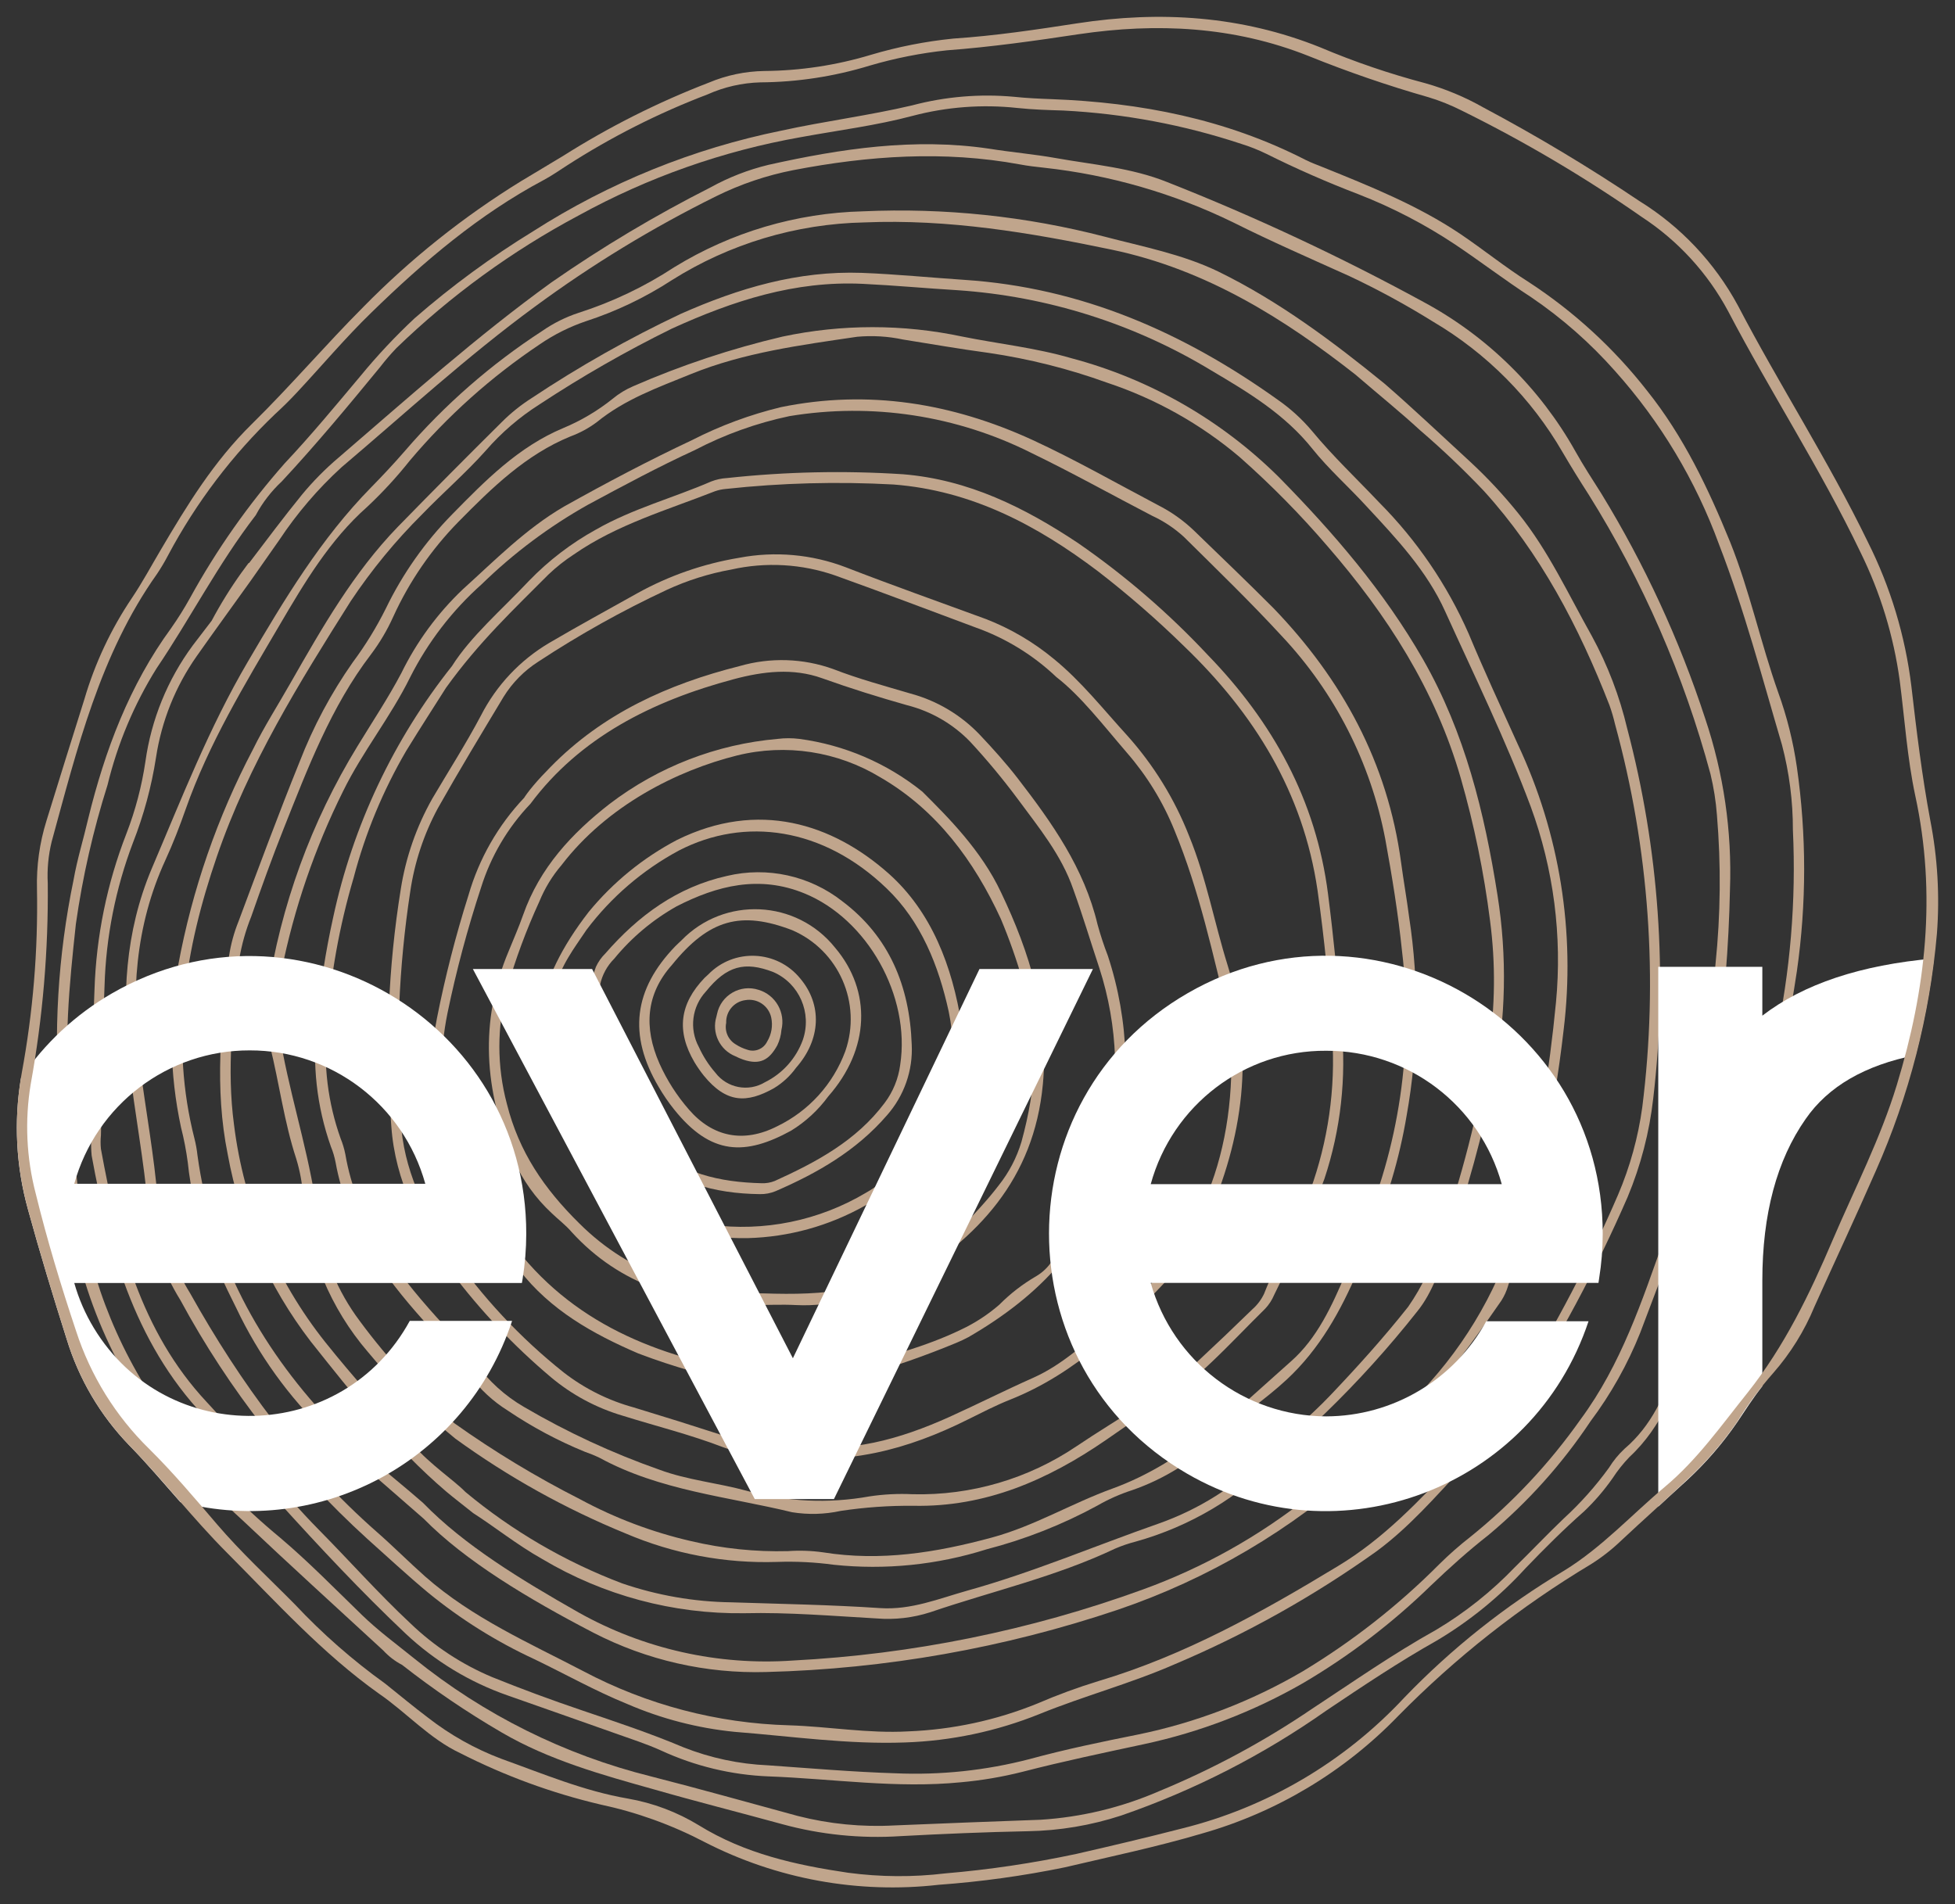
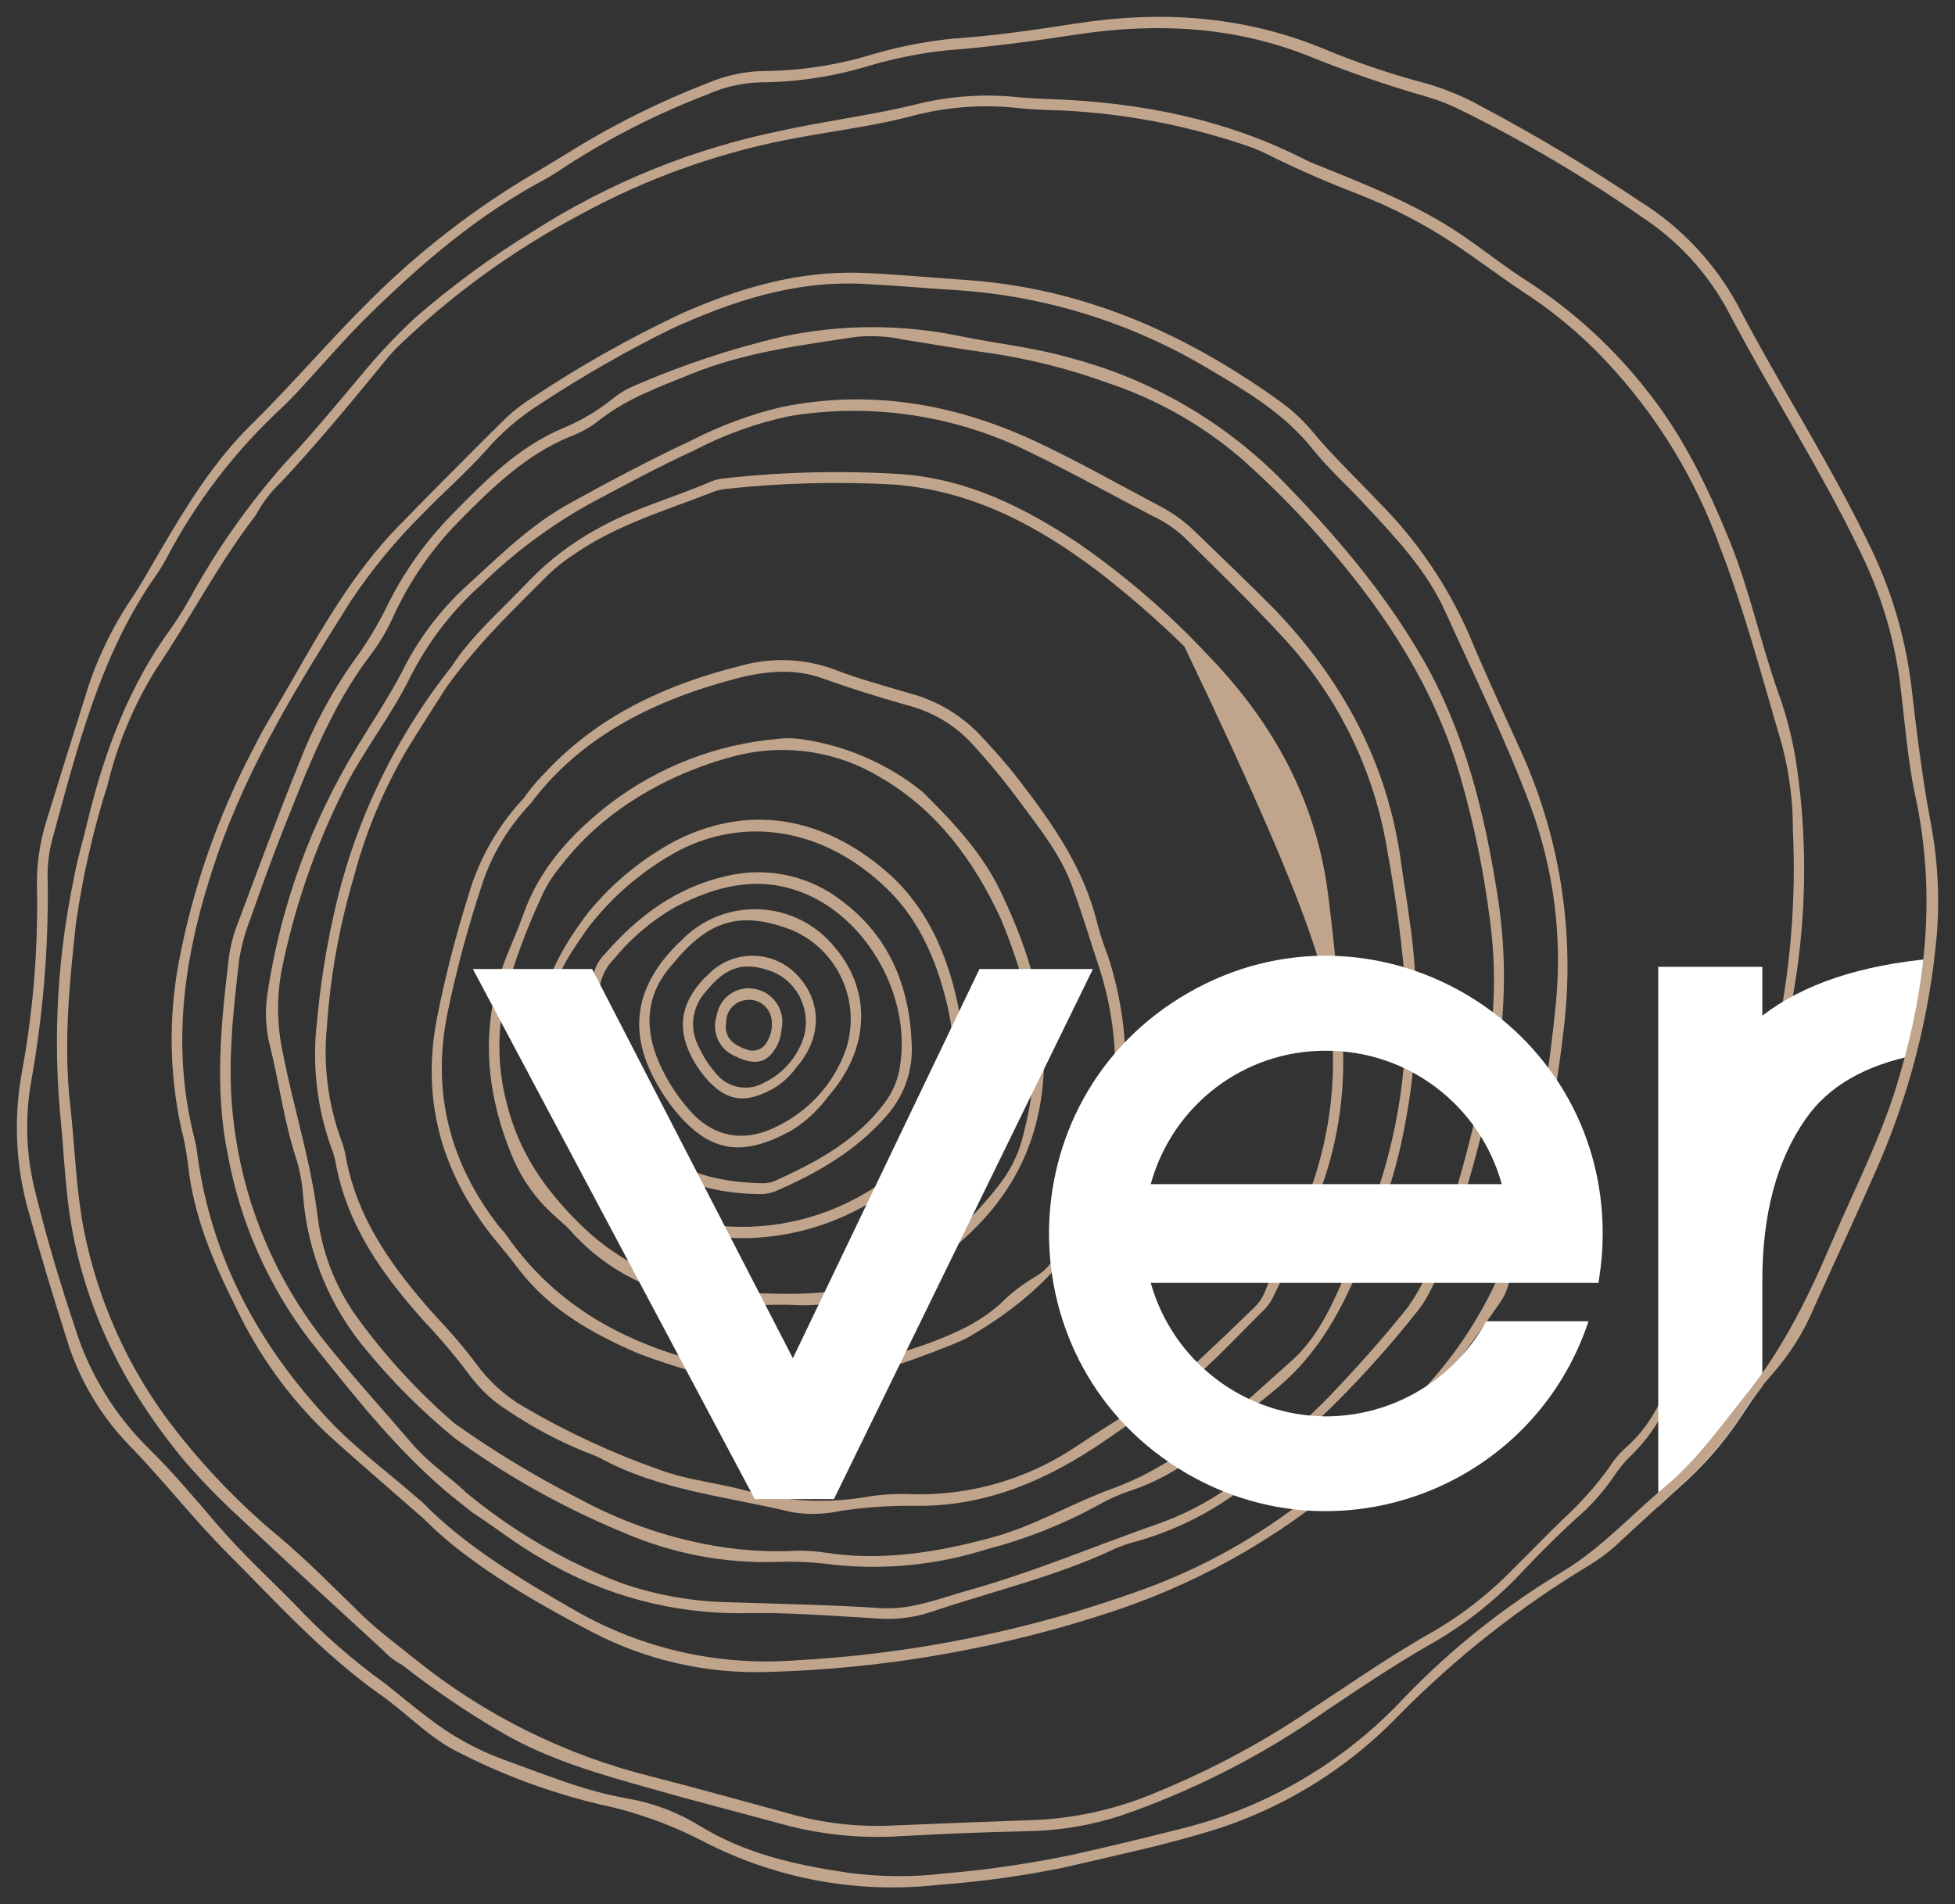
<svg xmlns="http://www.w3.org/2000/svg" viewBox="0 0 116.00 113.00" data-guides="{&quot;vertical&quot;:[],&quot;horizontal&quot;:[]}">
  <rect x="0" y="0" width="116.00" height="113.00" fill="#333333" stroke="none" />
  <path fill="rgb(192, 165, 140)" stroke="none" fill-opacity="1" stroke-width="1" stroke-opacity="1" class="cls-2" id="tSvg3d7829fd55" title="Path 7" d="M105.506 41.078C104.467 38.141 103.822 35.075 102.665 32.182C101.363 28.992 99.897 25.892 97.725 23.18C95.761 20.668 93.397 18.497 90.73 16.754C89.32 15.865 88.012 14.802 86.626 13.868C84.105 12.18 81.298 11.055 78.513 9.929C78.165 9.789 77.806 9.659 77.469 9.49C72.731 7.06 67.661 6.081 62.406 5.884C61.654 5.856 60.901 5.822 60.16 5.743C58.13 5.559 56.084 5.732 54.114 6.255C51.559 6.857 48.932 7.189 46.366 7.752C41.135 8.815 36.145 10.837 31.646 13.716C29.16 15.239 26.805 16.967 24.606 18.881C23.457 19.955 22.381 21.103 21.383 22.319C19.918 24.063 18.47 25.819 16.892 27.495C14.733 29.942 12.85 32.619 11.278 35.48C10.936 36.098 10.561 36.697 10.155 37.275C7.685 40.65 6.225 44.522 5.231 48.59C4.956 49.782 4.58 50.986 4.367 52.202C3.431 56.714 3.157 61.339 3.553 65.931C3.76 67.939 3.839 69.959 4.114 71.962C4.945 77.589 7.398 82.439 10.986 86.738C12.053 87.963 13.191 89.124 14.394 90.215C17.145 92.82 19.946 95.363 22.736 97.935C23.058 98.285 23.438 98.577 23.859 98.796C25.736 100.267 27.711 101.607 29.771 102.807C32.578 104.445 35.705 105.317 38.804 106.183C41.33 106.909 43.857 107.545 46.417 108.248C48.699 108.871 51.069 109.111 53.429 108.957C55.944 108.822 58.482 108.715 60.986 108.665C62.867 108.633 64.732 108.32 66.521 107.736C70.854 106.242 74.956 104.143 78.704 101.502C80.849 100.062 82.999 98.621 85.256 97.35C87.21 96.187 88.982 94.743 90.516 93.062C91.639 91.892 92.79 90.744 93.991 89.686C94.616 89.091 95.18 88.435 95.676 87.728C95.972 87.273 96.31 86.847 96.686 86.457C98.629 84.656 99.493 82.248 100.397 79.834C100.959 78.298 101.486 76.745 102.081 75.215C104.204 69.529 105.724 63.636 106.618 57.632C107.193 53.616 107.193 49.539 106.618 45.523C106.4 44.007 106.028 42.517 105.506 41.078ZM105.338 61.773C104.743 64.327 104.041 66.837 103.412 69.402C102.435 73.341 100.734 77.015 99.448 80.847C98.814 82.749 97.989 84.617 96.389 85.973C96.033 86.305 95.724 86.684 95.468 87.098C94.672 88.196 93.767 89.21 92.767 90.125C91.791 91.059 90.859 92.044 89.893 92.989C88.508 94.435 86.935 95.688 85.216 96.714C82.668 98.132 80.281 99.803 77.851 101.401C74.996 103.34 71.95 104.98 68.761 106.296C66.54 107.259 64.17 107.83 61.755 107.984C58.858 108.085 55.967 108.203 53.075 108.321C51.143 108.427 49.207 108.238 47.332 107.759C44.429 106.971 41.538 106.155 38.624 105.412C33.494 104.135 28.704 101.75 24.589 98.424C23.539 97.575 22.439 96.77 21.473 95.83C19.884 94.289 18.335 92.702 16.645 91.267C14.432 89.439 12.417 87.383 10.632 85.134C7.651 81.419 5.662 77.004 4.855 72.306C4.49 70.089 4.423 67.844 4.17 65.627C3.755 61.986 4.114 58.414 4.502 54.829C4.899 52.031 5.529 49.27 6.382 46.575C6.976 44.129 7.957 41.794 9.29 39.66C11.3 36.689 12.94 33.471 15.174 30.573C15.575 29.825 16.097 29.148 16.718 28.57C18.75 26.387 20.648 24.103 22.551 21.785C22.853 21.392 23.175 21.017 23.517 20.659C26.74 17.54 30.384 14.888 34.341 12.782C38.448 10.523 42.898 8.955 47.512 8.14C49.757 7.729 52.003 7.448 54.153 6.874C56.177 6.341 58.282 6.182 60.362 6.407C61.266 6.503 62.181 6.531 63.091 6.559C66.686 6.741 70.24 7.407 73.657 8.54C74.171 8.699 74.672 8.899 75.156 9.136C76.936 10.025 78.766 10.824 80.618 11.533C82.624 12.316 84.54 13.312 86.334 14.504C87.855 15.522 89.315 16.642 90.853 17.638C92.687 18.883 94.358 20.354 95.827 22.015C98.521 25.024 100.617 28.521 102.003 32.317C103.502 36.188 104.552 40.195 105.731 44.19C106.166 45.842 106.385 47.544 106.382 49.254C106.579 53.452 106.228 57.659 105.338 61.773Z" style="" />
-   <path fill="rgb(192, 165, 140)" stroke="none" fill-opacity="1" stroke-width="1" stroke-opacity="1" class="cls-2" id="tSvgb7f0d02b79" title="Path 8" d="M95.013 29.285C94.491 28.458 93.952 27.636 93.475 26.781C91.37 23.026 88.24 19.95 84.453 17.913C79.54 15.233 74.466 12.86 69.261 10.807C67.139 9.952 64.876 9.777 62.664 9.383C61.345 9.147 60.003 9.035 58.678 8.821C54.243 8.168 49.903 8.821 45.592 9.783C44.388 10.075 43.228 10.527 42.145 11.128C38.878 12.782 35.73 14.662 32.724 16.754C28.277 19.967 24.213 23.608 20.086 27.158C19.301 27.823 18.575 28.558 17.919 29.352C16.841 30.674 15.82 32.047 14.781 33.409C14.772 33.409 14.762 33.409 14.753 33.409C14.753 33.409 14.607 33.595 14.382 33.91C14.369 33.927 14.356 33.944 14.343 33.96C14.343 33.96 14.343 33.96 14.343 33.96C13.685 34.878 13.088 35.839 12.558 36.836C12.182 37.325 11.811 37.809 11.435 38.304C9.941 40.33 8.976 42.697 8.628 45.191C8.412 46.65 8.036 48.081 7.505 49.456C6.352 52.416 5.71 55.552 5.607 58.729C5.512 61.683 5.327 64.637 5.411 67.591C5.398 67.919 5.407 68.248 5.439 68.575C6.511 74.455 8.145 80.087 12.502 84.442C13.961 85.905 15.146 87.599 16.533 89.124C18.969 91.813 21.445 94.463 24.073 96.945C25.811 98.575 27.87 99.823 30.119 100.607C32.247 101.361 34.38 102.098 36.508 102.858C37.417 103.184 38.344 103.477 39.225 103.876C41.232 104.803 43.401 105.325 45.608 105.412C49.409 105.553 53.193 106.138 57.011 105.761C58.242 105.651 59.462 105.444 60.66 105.142C63.052 104.523 65.466 104.017 67.88 103.499C71.198 102.787 74.385 101.563 77.329 99.87C80.075 98.254 82.618 96.311 84.902 94.086C85.997 93.04 87.12 92.027 88.315 91.093C90.648 89.145 92.688 86.871 94.373 84.341C95.581 82.728 96.572 80.963 97.32 79.091C98.002 77.306 98.674 75.518 99.336 73.729C100.627 70.28 101.206 66.656 101.795 63.039C102.295 59.635 102.58 56.204 102.648 52.764C102.772 49.327 102.273 45.896 101.177 42.637C99.649 37.961 97.58 33.48 95.013 29.285ZM101.874 48.359C102.121 51.305 102.093 54.268 101.789 57.209C101.329 62.735 100.61 68.215 98.758 73.453C97.433 77.195 96.192 80.971 93.778 84.234C91.933 86.848 89.733 89.193 87.243 91.2C86.604 91.698 85.995 92.233 85.418 92.803C82.977 95.259 80.243 97.404 77.278 99.189C74.255 100.957 70.965 102.219 67.537 102.925C65.376 103.359 63.22 103.803 61.098 104.383C58.495 105.061 55.806 105.345 53.12 105.227C50.599 105.148 48.067 104.929 45.569 104.754C43.848 104.68 42.152 104.319 40.55 103.685C38.568 102.847 36.53 102.172 34.492 101.48C32.713 100.877 30.944 100.225 29.204 99.521C27.407 98.768 25.765 97.688 24.359 96.337C22.467 94.57 20.738 92.618 18.913 90.772C16.549 88.381 14.562 85.657 12.266 83.199C8.336 78.996 6.989 73.633 5.989 68.181C5.961 67.91 5.961 67.637 5.989 67.365C6.057 64.412 6.085 61.452 6.203 58.498C6.288 55.595 6.858 52.728 7.887 50.013C8.528 48.381 8.988 46.682 9.257 44.949C9.586 42.788 10.41 40.733 11.665 38.946C12.726 37.438 13.81 35.952 14.888 34.444C15.449 33.645 16.011 32.835 16.572 32.042C17.621 30.46 18.86 29.012 20.26 27.732C24.05 24.519 27.71 21.149 31.725 18.206C35.115 15.707 38.718 13.512 42.492 11.645C43.941 10.929 45.477 10.408 47.062 10.098C51.526 9.237 56.017 8.928 60.508 9.755C60.986 9.845 61.463 9.901 61.946 9.952C65.847 10.377 69.646 11.476 73.174 13.198C75.42 14.324 77.755 15.342 80.063 16.383C81.768 17.186 83.425 18.088 85.025 19.084C88.212 20.962 90.862 23.632 92.717 26.837C93.211 27.681 93.733 28.525 94.255 29.335C97.475 34.478 99.913 40.072 101.492 45.934C101.684 46.731 101.812 47.541 101.874 48.359Z" style="" />
-   <path fill="rgb(192, 165, 140)" stroke="none" fill-opacity="1" stroke-width="1" stroke-opacity="1" class="cls-2" id="tSvg92890a5812" title="Path 9" d="M87.221 27.389C85.536 25.841 83.897 24.283 82.168 22.78C79.08 20.265 75.897 17.88 72.298 16.119C70.148 15.078 67.807 14.639 65.561 14.048C60.878 12.831 56.039 12.323 51.206 12.54C47.248 12.636 43.386 13.78 40.011 15.854C38.251 17.008 36.344 17.918 34.341 18.56C33.572 18.812 32.844 19.174 32.179 19.635C29.134 21.612 26.385 24.015 24.016 26.77C23.376 27.507 22.708 28.221 22.029 28.913C19.048 31.946 16.869 35.57 14.708 39.261C12.395 43.199 10.778 47.38 8.998 51.555C7.415 55.319 7.23 59.19 7.668 63.157C7.982 66.038 8.555 68.879 8.791 71.777C9.037 73.682 9.688 75.513 10.7 77.144C13.57 82.451 17.313 87.235 21.771 91.295C22.983 92.376 24.162 93.478 25.409 94.514C27.331 96.086 29.444 97.409 31.697 98.452C33.538 99.336 35.318 100.343 37.215 101.114C39.241 101.991 41.391 102.549 43.587 102.768C46.956 103.032 50.324 103.522 53.693 103.398C56.434 103.307 59.138 102.736 61.682 101.71C64.326 100.635 67.099 99.898 69.704 98.756C73.925 96.971 77.937 94.725 81.668 92.061C83.594 90.643 85.16 88.837 86.783 87.092C87.344 86.501 87.849 85.871 88.428 85.297C89.004 84.721 89.518 84.086 89.96 83.401C92.497 79.461 94.71 75.321 96.579 71.023C97.357 69.155 97.868 67.187 98.095 65.177C98.963 57.83 98.44 50.385 96.551 43.233C96.099 41.317 95.393 39.47 94.452 37.742C93.065 35.277 91.875 32.678 90.095 30.472C89.214 29.375 88.253 28.344 87.221 27.389ZM95.496 41.843C95.628 42.212 95.738 42.587 95.827 42.969C97.856 50.367 98.405 58.094 97.444 65.706C97.199 67.489 96.718 69.232 96.012 70.888C94.307 74.841 92.308 78.661 90.033 82.315C89.505 83.204 88.88 84.03 88.169 84.78C87.535 85.444 86.929 86.141 86.305 86.817C84.206 89.067 82.072 91.318 79.406 92.921C74.881 95.667 70.283 98.233 65.191 99.752C63.956 100.129 62.744 100.575 61.558 101.086C59.117 102.079 56.522 102.639 53.889 102.74C51.514 102.875 49.179 102.453 46.821 102.38C42.563 102.263 38.389 101.165 34.621 99.173C31.388 97.485 28.019 96.01 25.223 93.546C24.252 92.685 23.337 91.762 22.366 90.913C17.801 86.901 14.259 82.062 11.289 76.756C10.254 75.075 9.597 73.187 9.363 71.225C9.144 68.547 8.65 65.914 8.308 63.258C7.747 59.066 8.016 54.959 9.807 51.054C10.262 50.064 10.66 49.04 11.02 48.01C12.389 44.122 14.517 40.622 16.578 37.111C18.054 34.596 19.559 32.047 21.793 30.072C22.701 29.22 23.545 28.303 24.32 27.327C26.556 24.677 29.152 22.355 32.033 20.428C32.878 19.849 33.798 19.389 34.767 19.061C36.562 18.477 38.272 17.66 39.854 16.631C43.284 14.466 47.238 13.28 51.29 13.198C56.264 12.99 61.098 13.8 65.954 14.813C71.619 15.995 76.267 18.971 80.411 22.218C81.898 23.495 83.105 24.468 84.273 25.543C85.591 26.675 86.85 27.873 88.046 29.133C91.386 32.807 93.683 37.19 95.496 41.843Z" style="" />
  <path fill="rgb(192, 165, 140)" stroke="none" fill-opacity="1" stroke-width="1" stroke-opacity="1" class="cls-2" id="tSvg106c10215ad" title="Path 10" d="M81.842 29.825C80.506 28.413 79.091 27.079 77.845 25.571C77.252 24.867 76.568 24.245 75.813 23.72C70.198 19.708 64.141 17.064 57.235 16.608C55.203 16.473 53.176 16.27 51.138 16.192C47.338 16.057 43.84 17.098 40.398 18.622C37.329 20.07 34.37 21.742 31.545 23.624C30.908 24.029 30.317 24.503 29.782 25.037C27.705 27.096 25.646 29.17 23.607 31.26C20.979 33.972 19.115 37.241 17.251 40.504C16.499 41.832 15.674 43.115 15.006 44.477C12.895 48.492 11.402 52.804 10.576 57.266C10.004 60.455 10.059 63.725 10.739 66.893C10.915 67.582 11.05 68.281 11.143 68.986C11.452 72.097 12.642 74.883 14.023 77.628C15.329 80.384 17.123 82.88 19.317 84.994C21.002 86.541 22.725 88.004 25.15 90.131C27.593 92.618 31.326 94.868 35.205 96.883C38.372 98.518 41.901 99.321 45.462 99.218C52.558 99.037 59.586 97.792 66.314 95.527C71.686 93.704 76.626 90.793 80.826 86.974C84.066 84.121 86.648 80.717 89.085 77.178C89.258 76.906 89.392 76.61 89.483 76.3C91.086 71.36 92.19 66.27 92.779 61.109C93.486 55.319 92.544 49.448 90.061 44.173C89.073 41.99 88.063 39.812 87.142 37.601C85.867 34.705 84.071 32.068 81.842 29.825ZM90.825 47.864C92.187 51.575 92.699 55.546 92.324 59.483C91.932 63.566 91.266 67.619 90.331 71.614C89.38 75.481 87.497 79.055 84.846 82.023C82.681 84.52 80.274 86.795 77.66 88.814C74.695 91.172 71.367 93.033 67.807 94.323C61.129 96.749 54.128 98.169 47.034 98.537C42.613 98.844 38.198 97.852 34.33 95.684C30.905 93.737 27.542 91.695 25.105 89.185C22.972 87.323 21.075 85.933 19.491 84.24C15.365 79.828 12.552 74.674 11.716 68.547C11.681 68.221 11.622 67.897 11.542 67.579C10.076 61.84 10.98 56.326 12.867 50.829C14.753 45.332 17.762 40.504 20.811 35.671C22.045 33.82 23.461 32.097 25.038 30.528C26.279 29.24 27.632 28.075 28.822 26.741C29.745 25.678 30.817 24.755 32.005 24.001C34.529 22.338 37.154 20.834 39.865 19.5C43.486 17.852 47.163 16.647 51.2 16.844C53.075 16.934 54.945 17.109 56.814 17.221C62.147 17.581 67.316 19.218 71.888 21.993C74.067 23.281 76.234 24.581 77.873 26.635C78.85 27.856 80.023 28.885 81.096 30.061C82.87 31.969 84.672 33.882 85.755 36.295C87.496 40.138 89.348 43.914 90.825 47.864Z" style="" />
  <path fill="rgb(192, 165, 140)" stroke="none" fill-opacity="1" stroke-width="1" stroke-opacity="1" class="cls-2" id="tSvgd615b525cd" title="Path 11" d="M75.886 28.317C72.467 24.924 68.219 22.489 63.568 21.256C61.452 20.637 59.251 20.406 57.101 19.973C53.584 19.227 49.95 19.227 46.434 19.973C43.4 20.685 40.437 21.67 37.58 22.915C37.134 23.105 36.718 23.359 36.345 23.669C35.459 24.379 34.478 24.96 33.431 25.397C30.753 26.516 28.788 28.525 26.823 30.528C25.219 32.162 23.891 34.047 22.893 36.11C22.335 37.232 21.677 38.301 20.928 39.306C19.644 41.136 18.587 43.116 17.779 45.202C16.51 48.336 15.337 51.51 14.152 54.678C13.886 55.338 13.697 56.027 13.591 56.731C13.119 60.67 12.715 64.575 13.512 68.496C14.247 72.542 15.937 76.352 18.441 79.609C20.94 82.749 23.427 85.911 26.492 88.522C26.947 88.904 27.424 89.264 28.075 89.787C29.322 90.581 30.669 91.667 32.179 92.516C35.801 94.673 39.947 95.785 44.16 95.729C46.782 95.667 49.409 95.892 52.02 96.039C53.091 96.127 54.169 96.002 55.192 95.673C58.852 94.424 62.642 93.569 66.162 91.897C66.556 91.727 66.964 91.588 67.38 91.481C70.614 90.581 73.55 88.833 75.886 86.417C76.75 85.522 77.722 84.729 78.614 83.879C80.57 81.985 82.399 79.963 84.088 77.825C85.003 76.7 85.469 75.226 85.946 73.842C87.063 70.643 87.962 67.372 88.635 64.051C89.356 60.449 89.43 56.747 88.854 53.119C88.085 48.229 86.918 43.469 84.442 39.137C82.123 35.091 79.131 31.62 75.886 28.317ZM88.411 54.627C88.748 57.18 88.719 59.768 88.327 62.313C87.69 66.141 86.721 69.907 85.43 73.566C85.03 74.987 84.396 76.332 83.555 77.544C82.112 79.367 80.545 81.106 78.945 82.788C77.716 84.082 76.323 85.207 75.049 86.457C73.277 88.215 71.14 89.56 68.789 90.395C64.989 91.723 61.278 93.31 57.392 94.39C55.708 94.863 54.063 95.549 52.222 95.425C49.28 95.228 46.327 95.178 43.38 95.082C41.178 95.051 38.995 94.671 36.912 93.957C33.534 92.678 30.392 90.845 27.615 88.533C26.93 87.829 25.56 86.94 24.494 85.719C22.77 83.7 20.973 81.741 19.317 79.665C16.347 75.938 14.466 71.458 13.883 66.724C13.445 63.438 13.815 60.169 14.197 56.911C14.342 56.05 14.579 55.207 14.905 54.396C15.517 52.646 16.145 50.896 16.83 49.175C18.262 45.579 19.637 41.944 22.006 38.839C22.532 38.141 22.979 37.386 23.337 36.588C24.289 34.501 25.599 32.597 27.205 30.961C29.187 28.947 31.197 26.983 33.847 25.898C34.405 25.693 34.93 25.409 35.407 25.053C37.092 23.681 39.045 22.994 40.988 22.201C44.16 20.912 47.517 20.479 50.858 19.984C51.768 19.901 52.686 19.956 53.581 20.147C55.265 20.417 56.949 20.71 58.667 20.941C61.059 21.292 63.41 21.884 65.685 22.707C68.561 23.66 71.229 25.156 73.544 27.113C75.409 28.76 77.158 30.534 78.777 32.424C82.286 36.47 85.166 40.926 86.676 46.181C87.47 48.948 88.05 51.771 88.411 54.627Z" style="" />
  <path fill="rgb(192, 165, 140)" stroke="none" fill-opacity="1" stroke-width="1" stroke-opacity="1" class="cls-2" id="tSvg745af4a84e" title="Path 12" d="M70.827 31.468C70.2 30.871 69.488 30.369 68.716 29.977C66.235 28.671 63.798 27.276 61.261 26.106C56.5 23.923 51.526 23.101 46.344 24.159C44.512 24.601 42.739 25.258 41.061 26.117C38.478 27.332 35.952 28.666 33.471 30.056C31.191 31.383 29.378 33.24 27.452 34.979C25.955 36.404 24.724 38.084 23.814 39.941C23.028 41.432 22.091 42.834 21.215 44.274C18.467 48.757 16.649 53.75 15.87 58.954C15.711 59.986 15.76 61.041 16.016 62.054C16.578 64.305 16.853 66.555 17.577 68.761C17.801 69.492 17.939 70.248 17.987 71.011C18.263 74.411 19.608 77.636 21.827 80.222C23.385 82.105 25.124 83.829 27.02 85.371C30.152 87.643 33.545 89.532 37.125 90.997C39.961 92.209 43.027 92.785 46.108 92.685C47.234 92.646 48.361 92.702 49.477 92.854C52.528 93.175 55.612 92.863 58.538 91.937C60.827 91.345 63.035 90.474 65.112 89.343C65.767 88.965 66.459 88.658 67.178 88.426C69.077 87.769 70.804 86.692 72.231 85.275C73.533 84.054 75.038 83.081 76.346 81.865C78.305 80.048 79.552 77.791 80.585 75.372C80.82 74.809 80.961 74.247 81.219 73.684C82.279 71.288 83.033 68.769 83.465 66.184C84.159 62.299 84.208 58.325 83.611 54.424C83.47 53.338 83.279 52.258 83.133 51.178C82.336 45.253 79.63 40.319 75.577 36.104C74.022 34.54 72.416 33.01 70.827 31.468ZM82.196 49.799C82.6 52.005 82.96 54.222 83.19 56.45C83.888 62.236 83.019 68.103 80.674 73.437C80.366 74.129 80.152 74.871 79.849 75.569C79.03 77.482 78.165 79.406 76.593 80.79C73.326 83.677 70.232 86.8 65.999 88.336C63.591 89.208 61.367 90.558 58.852 91.239C55.545 92.134 52.256 92.663 48.842 92.117C48.152 92.019 47.454 91.995 46.759 92.044C44.828 92.095 42.897 91.896 41.016 91.453C38.711 90.924 36.489 90.086 34.408 88.96C31.819 87.646 29.331 86.142 26.964 84.459C24.874 82.652 22.991 80.618 21.35 78.394C20.03 76.639 19.178 74.577 18.874 72.401C18.486 69.025 17.425 65.79 16.78 62.47C16.433 60.865 16.408 59.207 16.707 57.592C17.452 53.896 18.681 50.315 20.361 46.941C21.518 44.589 23.169 42.558 24.336 40.189C25.392 38.101 26.829 36.23 28.575 34.675C30.468 32.827 32.596 31.236 34.902 29.943C36.991 28.818 39.085 27.692 41.229 26.708C43 25.783 44.889 25.105 46.843 24.693C51.741 23.884 56.768 24.651 61.205 26.882C63.624 28.052 65.977 29.369 68.363 30.607C69.05 30.924 69.684 31.345 70.243 31.856C72.203 33.797 74.173 35.699 76.054 37.742C79.204 41.093 81.335 45.276 82.196 49.799Z" style="" />
-   <path fill="rgb(192, 165, 140)" stroke="none" fill-opacity="1" stroke-width="1" stroke-opacity="1" class="cls-2" id="tSvg83f11ea65d" title="Path 13" d="M63.961 32.222C60.806 30.123 57.471 28.458 53.575 28.142C50.096 27.916 46.604 27.992 43.138 28.368C42.817 28.386 42.501 28.454 42.201 28.57C39.955 29.544 37.524 30.185 35.357 31.428C33.893 32.236 32.557 33.258 31.393 34.461C29.76 36.194 27.941 37.747 26.818 39.525C23.35 43.889 20.936 48.998 19.766 54.452C19.317 56.478 18.998 58.53 18.812 60.597C18.509 63.106 18.789 65.652 19.632 68.035C19.756 68.338 19.85 68.653 19.912 68.975C20.592 72.739 22.719 75.67 25.162 78.399C26.131 79.422 27.04 80.5 27.884 81.629C28.497 82.456 29.258 83.16 30.13 83.705C31.561 84.671 33.087 85.487 34.683 86.141C34.988 86.246 35.286 86.368 35.576 86.507C39.147 88.454 43.155 88.803 47.001 89.737C47.957 89.891 48.934 89.864 49.881 89.658C51.313 89.442 52.761 89.34 54.209 89.354C58.476 89.439 62.159 87.829 65.606 85.461C66.493 84.847 67.374 84.217 68.295 83.66C70.917 82.079 72.916 79.778 75.072 77.656C75.294 77.42 75.473 77.146 75.599 76.846C76.713 74.6 77.71 72.298 78.586 69.948C79.553 67.031 79.897 63.943 79.597 60.884C79.389 58.267 79.131 55.651 78.799 53.051C78.086 47.459 75.51 42.834 71.664 38.867C69.34 36.383 66.758 34.155 63.961 32.222ZM79.046 61.48C79.253 64.599 78.805 67.727 77.733 70.663C76.958 72.767 75.824 74.691 75.004 76.773C74.841 77.118 74.61 77.426 74.325 77.679C73.24 78.737 72.145 79.78 71.041 80.807C68.885 82.811 66.302 84.183 63.894 85.809C61.022 87.754 57.617 88.753 54.153 88.668C53.296 88.626 52.436 88.669 51.587 88.797C49.16 89.234 46.666 89.119 44.289 88.46C42.605 87.998 40.78 87.829 39.135 87.216C36.342 86.236 33.65 84.988 31.096 83.491C29.969 82.839 28.993 81.955 28.233 80.897C27.518 79.945 26.746 79.037 25.919 78.18C23.393 75.367 21.159 72.39 20.491 68.496C20.428 68.175 20.334 67.86 20.21 67.557C19.454 65.437 19.176 63.175 19.396 60.934C19.6 57.933 20.133 54.963 20.985 52.078C21.679 49.438 22.729 46.905 24.106 44.55C24.959 43.16 25.846 41.793 26.464 40.814C28.423 38.085 30.517 36.132 32.533 34.101C33.002 33.653 33.511 33.25 34.054 32.897C36.62 31.119 39.579 30.269 42.425 29.15C42.628 29.079 42.84 29.034 43.054 29.015C46.359 28.656 49.688 28.568 53.008 28.75C57.64 29.105 61.519 31.158 65.146 33.898C66.942 35.285 68.656 36.777 70.277 38.366C74.409 42.338 77.323 47.008 78.176 52.832C78.584 55.717 78.871 58.607 79.046 61.48Z" style="" />
-   <path fill="rgb(192, 165, 140)" stroke="none" fill-opacity="1" stroke-width="1" stroke-opacity="1" class="cls-2" id="tSvgd380413849" title="Path 14" d="M66.897 43.661C65.471 42.102 64.163 40.431 62.518 39.092C61.313 38.096 59.956 37.3 58.498 36.734C55.725 35.716 52.941 34.731 50.184 33.662C48.169 32.891 45.981 32.697 43.862 33.099C41.737 33.45 39.688 34.163 37.805 35.209C36.064 36.183 34.313 37.139 32.595 38.147C30.861 39.17 29.453 40.667 28.536 42.462C27.643 44.15 26.616 45.748 25.65 47.391C24.709 49.055 24.076 50.875 23.78 52.764C23.029 57.414 22.841 62.137 23.219 66.831C23.444 70.083 24.903 72.919 26.784 75.49C28.513 77.784 30.494 79.875 32.69 81.725C33.933 82.767 35.375 83.542 36.929 84.003C38.928 84.628 40.96 85.129 42.919 85.883C43.941 86.271 45.041 86.158 46.097 86.338C50.139 87.025 53.856 86.023 57.449 84.223C58.268 83.818 59.082 83.396 59.93 83.058C63.86 81.499 66.763 78.607 69.587 75.603C70.422 74.669 71.095 73.602 71.58 72.446C73.769 67.54 74.465 62.515 72.843 57.283C72.046 54.734 71.574 52.084 70.552 49.597C69.696 47.416 68.458 45.406 66.897 43.661ZM72.904 60.428C72.97 60.75 73.008 61.078 73.017 61.407C73.427 68.232 71.332 73.999 66.01 78.354C64.511 79.581 63.108 80.954 61.306 81.758C59.621 82.507 57.999 83.328 56.331 84.082C53.395 85.404 50.38 86.265 47.119 85.77C46.434 85.663 45.726 85.657 45.036 85.601C44.34 85.552 43.652 85.419 42.987 85.207C41.194 84.626 39.401 84.063 37.608 83.519C36.096 83.107 34.681 82.399 33.443 81.438C30.852 79.377 28.582 76.942 26.706 74.213C25.167 71.884 23.927 69.352 23.78 66.488C23.468 61.953 23.656 57.398 24.342 52.905C24.595 51.173 25.15 49.499 25.981 47.959C27.25 45.709 28.564 43.542 29.878 41.354C30.401 40.51 31.107 39.794 31.944 39.261C34.376 37.661 36.92 36.239 39.556 35.007C40.778 34.442 42.066 34.035 43.391 33.797C45.442 33.336 47.581 33.459 49.566 34.152C52.373 35.159 55.108 36.2 57.875 37.23C59.666 37.864 61.303 38.868 62.681 40.178C64.135 41.303 65.454 43.031 66.875 44.679C68.057 46.04 69.005 47.587 69.682 49.259C71.175 52.871 71.972 56.664 72.904 60.428Z" style="" />
+   <path fill="rgb(192, 165, 140)" stroke="none" fill-opacity="1" stroke-width="1" stroke-opacity="1" class="cls-2" id="tSvg83f11ea65d" title="Path 13" d="M63.961 32.222C60.806 30.123 57.471 28.458 53.575 28.142C50.096 27.916 46.604 27.992 43.138 28.368C42.817 28.386 42.501 28.454 42.201 28.57C39.955 29.544 37.524 30.185 35.357 31.428C33.893 32.236 32.557 33.258 31.393 34.461C29.76 36.194 27.941 37.747 26.818 39.525C23.35 43.889 20.936 48.998 19.766 54.452C19.317 56.478 18.998 58.53 18.812 60.597C18.509 63.106 18.789 65.652 19.632 68.035C19.756 68.338 19.85 68.653 19.912 68.975C20.592 72.739 22.719 75.67 25.162 78.399C26.131 79.422 27.04 80.5 27.884 81.629C28.497 82.456 29.258 83.16 30.13 83.705C31.561 84.671 33.087 85.487 34.683 86.141C34.988 86.246 35.286 86.368 35.576 86.507C39.147 88.454 43.155 88.803 47.001 89.737C47.957 89.891 48.934 89.864 49.881 89.658C51.313 89.442 52.761 89.34 54.209 89.354C58.476 89.439 62.159 87.829 65.606 85.461C66.493 84.847 67.374 84.217 68.295 83.66C70.917 82.079 72.916 79.778 75.072 77.656C75.294 77.42 75.473 77.146 75.599 76.846C76.713 74.6 77.71 72.298 78.586 69.948C79.553 67.031 79.897 63.943 79.597 60.884C79.389 58.267 79.131 55.651 78.799 53.051C78.086 47.459 75.51 42.834 71.664 38.867C69.34 36.383 66.758 34.155 63.961 32.222ZM79.046 61.48C79.253 64.599 78.805 67.727 77.733 70.663C76.958 72.767 75.824 74.691 75.004 76.773C74.841 77.118 74.61 77.426 74.325 77.679C73.24 78.737 72.145 79.78 71.041 80.807C68.885 82.811 66.302 84.183 63.894 85.809C61.022 87.754 57.617 88.753 54.153 88.668C53.296 88.626 52.436 88.669 51.587 88.797C49.16 89.234 46.666 89.119 44.289 88.46C42.605 87.998 40.78 87.829 39.135 87.216C36.342 86.236 33.65 84.988 31.096 83.491C29.969 82.839 28.993 81.955 28.233 80.897C27.518 79.945 26.746 79.037 25.919 78.18C23.393 75.367 21.159 72.39 20.491 68.496C20.428 68.175 20.334 67.86 20.21 67.557C19.454 65.437 19.176 63.175 19.396 60.934C19.6 57.933 20.133 54.963 20.985 52.078C21.679 49.438 22.729 46.905 24.106 44.55C24.959 43.16 25.846 41.793 26.464 40.814C28.423 38.085 30.517 36.132 32.533 34.101C33.002 33.653 33.511 33.25 34.054 32.897C36.62 31.119 39.579 30.269 42.425 29.15C42.628 29.079 42.84 29.034 43.054 29.015C46.359 28.656 49.688 28.568 53.008 28.75C57.64 29.105 61.519 31.158 65.146 33.898C66.942 35.285 68.656 36.777 70.277 38.366C78.584 55.717 78.871 58.607 79.046 61.48Z" style="" />
  <path fill="rgb(192, 165, 140)" stroke="none" fill-opacity="1" stroke-width="1" stroke-opacity="1" class="cls-2" id="tSvg2ed2be08b8" title="Path 15" d="M65.123 54.858C64.332 51.515 62.417 48.82 60.391 46.193C59.694 45.292 58.931 44.443 58.145 43.61C57.024 42.429 55.6 41.58 54.03 41.157C52.486 40.701 50.936 40.285 49.432 39.7C47.647 39.06 45.706 38.999 43.885 39.525C39.657 40.589 35.767 42.338 32.657 45.523C32.314 45.872 31.977 46.226 31.663 46.598C31.348 46.969 31.135 47.279 31.101 47.34C29.556 48.972 28.424 50.952 27.8 53.113C27.04 55.515 26.414 57.957 25.925 60.428C24.988 65.267 26.2 69.515 29.17 73.313C29.732 73.999 30.293 74.657 30.798 75.344C32.651 77.746 35.188 79.159 37.867 80.312C39.971 81.112 42.141 81.727 44.351 82.152C46.731 82.715 48.898 82.355 51.121 81.651C53.028 81.104 54.903 80.448 56.736 79.688C56.985 79.586 57.228 79.471 57.465 79.344C61.665 76.914 64.859 73.673 66.078 68.699C67.133 64.752 67.012 60.582 65.73 56.703C65.496 56.099 65.294 55.483 65.123 54.858ZM65.595 68.097C65.04 70.554 63.953 72.859 62.412 74.849C62.172 75.21 61.853 75.512 61.48 75.732C60.681 76.196 59.946 76.763 59.296 77.42C58.603 78.022 57.831 78.524 57 78.911C54.906 79.924 52.66 80.481 50.459 81.162C48.646 81.725 46.838 82.18 44.952 81.466C44.691 81.41 44.426 81.378 44.16 81.37C38.495 80.363 33.454 78.23 29.995 73.228C29.872 73.054 29.709 72.902 29.574 72.733C26.694 68.992 25.594 64.822 26.554 60.107C27.075 57.594 27.739 55.112 28.541 52.674C29.122 50.812 30.125 49.11 31.472 47.7C34.403 43.762 38.709 41.59 43.542 40.302C45.272 39.84 47.046 39.626 48.775 40.245C50.504 40.864 52.143 41.371 53.828 41.849C55.248 42.208 56.541 42.956 57.561 44.01C58.556 45.084 59.493 46.211 60.368 47.386C61.609 49.073 62.984 50.728 63.686 52.781C64.247 54.329 64.713 55.893 65.23 57.446C66.346 60.892 66.472 64.582 65.595 68.097Z" style="" />
  <path fill="rgb(192, 165, 140)" stroke="none" fill-opacity="1" stroke-width="1" stroke-opacity="1" class="cls-2" id="tSvga2d7009b30" title="Path 16" d="M54.726 46.975C52.623 45.284 50.099 44.202 47.427 43.846C47.001 43.793 46.569 43.793 46.142 43.846C42.523 44.161 39.068 45.497 36.177 47.7C33.931 49.445 32.022 51.498 31.04 54.289C30.787 55.01 30.478 55.713 30.192 56.416C28.423 60.602 28.732 64.743 30.484 68.84C31.012 70.03 31.776 71.1 32.73 71.985C33.117 72.362 33.56 72.688 33.92 73.11C36.828 76.3 40.561 77.358 44.665 77.443C45.524 77.443 46.383 77.398 47.242 77.443C49.381 77.555 51.374 76.88 53.367 76.25C53.42 76.235 53.471 76.214 53.519 76.188C58.01 73.476 61.345 69.999 61.878 64.344C62.266 60.225 61.098 56.523 59.402 52.967C58.223 50.446 56.225 48.471 54.726 46.975ZM60.609 67.754C60.328 68.695 59.869 69.574 59.257 70.342C58.566 71.253 57.774 72.064 57.011 72.908C54.541 75.603 51.397 76.599 47.916 76.751C47.057 76.79 46.198 76.779 45.344 76.751C41.196 76.751 37.485 75.687 34.38 72.604C32.297 70.55 30.787 68.356 30.074 65.497C29.482 63.271 29.482 60.927 30.074 58.7C30.584 56.917 31.23 55.175 32.005 53.49C32.325 52.706 32.769 51.979 33.319 51.335C36.036 47.785 40.208 45.709 43.728 44.831C46.629 44.112 49.696 44.582 52.25 46.136C55.574 48.066 57.797 51.077 59.386 54.531C59.892 55.736 60.327 56.971 60.688 58.228C61.743 61.413 61.48 64.58 60.609 67.754Z" style="" />
  <path fill="rgb(192, 165, 140)" stroke="none" fill-opacity="1" stroke-width="1" stroke-opacity="1" class="cls-2" id="tSvg59ab511013" title="Path 17" d="M52.722 51.831C49.387 48.877 44.996 47.459 40.168 49.844C38.155 50.903 36.374 52.355 34.93 54.115C31.68 58.312 31.202 61.857 32.746 65.784C34.762 70.927 38.271 73.538 44.379 73.47C46.807 73.404 49.183 72.748 51.301 71.557C51.872 71.25 52.389 70.853 52.834 70.381C54.569 68.53 56.399 66.735 56.887 64.034C57.123 62.967 57.178 61.868 57.05 60.782C56.505 57.344 55.282 54.109 52.722 51.831ZM54.333 67.821C53.901 68.305 53.485 68.806 53.092 69.323C52.627 69.912 52.051 70.404 51.397 70.77C48.603 72.439 45.328 73.109 42.105 72.671C38.041 72.109 35.183 69.942 33.605 66.06C33.403 65.554 33.196 65.047 33.044 64.53C32.081 61.983 32.333 59.135 33.729 56.799C34.032 56.281 34.386 55.797 34.795 55.184C36.266 53.229 38.144 51.618 40.297 50.463C44.188 48.46 48.837 49.09 52.604 52.714C54.647 54.666 55.697 57.305 56.292 60.028C56.887 62.892 56.371 65.571 54.333 67.821Z" style="" />
  <path fill="rgb(192, 165, 140)" stroke="none" fill-opacity="1" stroke-width="1" stroke-opacity="1" class="cls-2" id="tSvg610bc38bcd" title="Path 18" d="M49.976 53.479C48.043 51.962 45.527 51.41 43.138 51.977C40.185 52.635 37.883 54.323 35.918 56.579C35.684 56.809 35.493 57.08 35.357 57.378C34.442 59.899 33.892 64.063 36.199 66.707C36.699 67.27 37.283 67.759 37.709 68.17C39.899 70.168 42.386 70.826 45.081 70.86C45.402 70.867 45.721 70.808 46.018 70.685C48.5 69.611 50.807 68.288 52.626 66.184C53.648 65.028 54.176 63.517 54.097 61.975C53.974 58.526 52.767 55.578 49.976 53.479ZM53.412 63.196C53.304 64.013 52.987 64.789 52.491 65.447C50.807 67.697 48.432 68.963 45.973 70.078C45.724 70.178 45.456 70.225 45.187 70.213C42.723 70.151 40.404 69.65 38.45 67.849C34.605 64.839 35.009 62.223 35.604 58.447C35.727 57.857 36.02 57.315 36.446 56.889C37.476 55.632 38.731 54.579 40.146 53.783C42.56 52.545 45.053 51.92 47.725 53.012C51.458 54.531 54.041 59.1 53.412 63.196Z" style="" />
  <path fill="rgb(192, 165, 140)" stroke="none" fill-opacity="1" stroke-width="1" stroke-opacity="1" class="cls-2" id="tSvg12446510cf9" title="Path 19" d="M45.019 58.74C43.93 58.38 42.771 59.054 42.543 60.18C42.529 60.228 42.517 60.277 42.509 60.327C42.216 61.284 42.704 62.307 43.632 62.678C43.781 62.755 43.935 62.82 44.093 62.876C45.114 63.224 45.653 62.876 46.119 62.032C46.257 61.745 46.341 61.437 46.366 61.12C46.618 60.094 46.027 59.05 45.019 58.74ZM45.519 61.806C45.306 62.245 44.798 62.454 44.34 62.29C44.095 62.217 43.863 62.109 43.649 61.97C43.211 61.709 42.985 61.198 43.088 60.698C43.062 60.02 43.556 59.434 44.227 59.348C44.931 59.225 45.605 59.679 45.76 60.377C45.865 60.867 45.779 61.379 45.519 61.806Z" style="" />
  <path fill="rgb(192, 165, 140)" stroke="none" fill-opacity="1" stroke-width="1" stroke-opacity="1" class="cls-2" id="tSvg1896610e859" title="Path 20" d="M42.021 57.828C41.95 57.894 41.879 57.96 41.808 58.025C40.32 59.573 40.123 61.188 41.207 63.033C41.376 63.313 41.563 63.582 41.768 63.838C43.105 65.469 44.306 65.475 45.912 64.58C46.431 64.267 46.882 63.852 47.236 63.359C48.724 61.671 48.786 59.612 47.483 58.065C46.1 56.365 43.546 56.254 42.021 57.828ZM47.635 61.711C47.237 62.806 46.432 63.704 45.389 64.22C44.409 64.811 43.142 64.569 42.448 63.657C42.048 63.198 41.717 62.682 41.465 62.127C40.888 61.056 41.055 59.735 41.881 58.841C43.121 57.305 44.188 57.029 45.883 57.682C47.425 58.354 48.191 60.102 47.635 61.711Z" style="" />
  <path fill="rgb(192, 165, 140)" stroke="none" fill-opacity="1" stroke-width="1" stroke-opacity="1" class="cls-2" id="tSvg18485206c48" title="Path 21" d="M40.426 55.809C40.309 55.927 40.185 56.028 40.073 56.146C37.591 58.717 37.266 61.413 39.074 64.485C39.347 64.955 39.654 65.405 39.994 65.829C42.189 68.575 44.227 68.581 46.939 67.095C47.8 66.567 48.549 65.875 49.145 65.059C51.621 62.245 51.728 58.813 49.555 56.242C47.263 53.373 42.979 53.169 40.426 55.809ZM50.156 62.38C49.436 64.332 47.989 65.927 46.119 66.831C44.121 67.849 42.29 67.472 40.881 65.846C40.165 65.027 39.575 64.105 39.13 63.112C38.181 60.968 38.338 58.976 39.865 57.266C42.077 54.531 43.975 54.042 47.001 55.195C49.772 56.388 51.15 59.526 50.156 62.38Z" style="" />
  <path fill="rgb(255, 255, 255)" stroke="none" fill-opacity="1" stroke-width="1" stroke-opacity="1" class="cls-1" id="tSvg1316ba35b96" title="Path 22" d="M58.117 57.502C54.426 65.201 50.736 72.9 47.046 80.599C43.075 72.9 39.103 65.201 35.132 57.502C32.774 57.502 30.416 57.502 28.058 57.502C33.633 67.986 39.208 78.471 44.783 88.955C46.349 88.955 47.916 88.955 49.482 88.955C54.604 78.471 59.726 67.986 64.848 57.502C62.604 57.502 60.361 57.502 58.117 57.502Z" style="" />
  <path fill="rgb(255, 255, 255)" stroke="none" fill-opacity="1" stroke-width="1" stroke-opacity="1" class="cls-1" id="tSvg38ca863f21" title="Path 23" d="M104.568 60.27C104.568 59.304 104.568 58.339 104.568 57.373C102.51 57.373 100.451 57.373 98.393 57.373C98.393 68.05 98.393 78.727 98.393 89.405C98.554 89.255 98.715 89.105 98.876 88.955C99.291 88.578 99.707 88.195 100.111 87.829C101.225 86.798 102.221 85.645 103.081 84.391C103.564 83.671 104.029 82.94 104.568 82.259C104.568 80.174 104.568 78.088 104.568 76.002C104.568 72.045 105.425 68.843 107.14 66.398C108.472 64.473 110.647 63.211 113.663 62.611C114.152 60.726 114.514 58.811 114.747 56.877C110.401 57.26 107.009 58.391 104.568 60.27Z" style="" />
  <path fill="rgb(255, 255, 255)" stroke="none" fill-opacity="1" stroke-width="1" stroke-opacity="1" class="cls-1" id="tSvg71003d7b5e" title="Path 24" d="M78.693 84.048C73.846 84.033 69.597 80.8 68.278 76.126C77.134 76.126 85.989 76.126 94.845 76.126C94.858 76.038 94.871 75.95 94.884 75.862C95.025 74.989 95.096 74.107 95.097 73.223C95.114 60.549 81.435 52.61 70.475 58.933C59.516 65.255 59.495 81.097 70.438 87.448C79.443 92.674 90.966 88.299 94.255 78.405C92.232 78.405 90.209 78.405 88.186 78.405C86.281 81.876 82.646 84.037 78.693 84.048ZM78.693 62.352C83.547 62.34 87.81 65.581 89.107 70.269C82.164 70.269 75.221 70.269 68.278 70.269C69.567 65.572 73.832 62.32 78.693 62.352Z" style="" />
-   <path fill="rgb(255, 255, 255)" stroke="none" fill-opacity="1" stroke-width="1" stroke-opacity="1" class="cls-1" id="tSvgc80a9ee1b7" title="Path 25" d="M30.377 78.382C28.356 78.382 26.335 78.382 24.314 78.382C20.312 85.707 9.899 85.944 5.571 78.808C5.064 77.973 4.672 77.072 4.406 76.132C13.26 76.132 22.113 76.132 30.967 76.132C30.982 76.043 30.997 75.955 31.012 75.867C31.152 74.995 31.223 74.112 31.225 73.228C31.254 60.577 17.606 52.638 6.659 58.938C4.495 60.184 2.644 61.907 1.245 63.978C0.812 66.581 0.955 69.247 1.666 71.788C2.374 74.371 3.154 76.931 3.962 79.48C4.683 81.836 5.951 83.988 7.662 85.759C8.718 86.839 9.706 88.009 10.7 89.135C19.055 91.314 27.664 86.62 30.377 78.405C30.377 78.397 30.377 78.39 30.377 78.382ZM14.82 62.33C19.673 62.321 23.934 65.561 25.235 70.246C18.292 70.246 11.349 70.246 4.406 70.246C5.703 65.558 9.966 62.318 14.82 62.33Z" style="" />
  <path fill="rgb(192, 165, 140)" stroke="none" fill-opacity="1" stroke-width="1" stroke-opacity="1" class="cls-2" id="tSvg4d2afca413" title="Path 26" d="M114.534 48.68C114.04 46.041 113.719 43.379 113.411 40.718C113.048 37.733 112.172 34.834 110.823 32.149C108.487 27.332 105.585 22.854 103.114 18.122C101.74 15.584 99.727 13.45 97.276 11.932C94.287 9.923 91.197 8.07 88.018 6.379C86.932 5.763 85.777 5.279 84.576 4.939C82.445 4.378 80.357 3.665 78.328 2.806C73.662 0.932 68.834 0.628 63.927 1.383C61.485 1.759 59.043 2.125 56.578 2.288C54.92 2.454 53.281 2.776 51.683 3.251C49.629 3.872 47.496 4.196 45.35 4.213C44.218 4.23 43.099 4.465 42.055 4.905C39.038 6.067 36.142 7.524 33.409 9.254C32.584 9.76 31.725 10.256 30.916 10.751C27.506 12.851 24.364 15.358 21.557 18.217C19.312 20.468 17.223 22.921 14.949 25.155C12.676 27.389 11.104 29.971 9.526 32.649C8.965 33.595 8.454 34.551 7.842 35.463C6.588 37.319 5.63 39.36 5.001 41.511C4.243 43.903 3.502 46.305 2.756 48.708C2.348 50.016 2.158 51.383 2.194 52.753C2.26 56.415 1.957 60.074 1.29 63.674C0.802 66.373 0.931 69.147 1.666 71.788C2.374 74.371 3.154 76.931 3.962 79.48C4.683 81.836 5.951 83.988 7.662 85.759C9.672 87.812 11.429 90.097 13.456 92.128C16.359 95.043 19.121 98.109 22.484 100.501C24.123 101.626 25.487 103.179 27.312 104.034C29.948 105.377 32.736 106.399 35.615 107.078C37.765 107.535 39.842 108.282 41.791 109.3C46.075 111.504 50.913 112.388 55.697 111.844C58.211 111.662 60.711 111.316 63.181 110.808C65.898 110.167 68.626 109.599 71.31 108.805C75.741 107.548 79.762 105.139 82.965 101.823C86.382 98.349 90.224 95.324 94.401 92.82C95.04 92.418 95.636 91.953 96.181 91.43C97.483 90.209 98.82 89.028 100.111 87.801C101.225 86.769 102.221 85.617 103.081 84.363C103.706 83.344 104.418 82.38 105.208 81.483C106.24 80.307 107.071 78.969 107.667 77.522C108.874 74.838 110.126 72.171 111.305 69.475C113.278 65.019 114.502 60.266 114.927 55.409C115.099 53.158 114.967 50.895 114.534 48.68ZM112.552 64.367C111.575 67.574 110.053 70.522 108.745 73.577C107.376 76.79 105.882 79.89 103.693 82.642C102.132 84.588 100.717 86.614 98.78 88.234C96.843 89.855 95.052 91.824 92.818 93.197C89.335 95.274 86.144 97.808 83.33 100.731C79.776 104.548 75.193 107.247 70.137 108.501C68.059 109.036 65.971 109.531 63.877 110.009C61.306 110.559 58.704 110.946 56.084 111.168C54.169 111.398 52.231 111.384 50.319 111.129C47.225 110.673 44.205 110.004 41.471 108.316C40.179 107.527 38.751 106.989 37.26 106.729C34.638 106.279 32.207 105.249 29.743 104.366C28.178 103.775 26.712 102.952 25.392 101.924C24.533 101.277 23.707 100.585 22.86 99.91C20.927 98.521 19.133 96.948 17.504 95.212C15.949 93.636 14.315 92.134 12.872 90.446C11.57 88.921 10.273 87.385 8.852 85.978C6.861 84.032 5.372 81.63 4.513 78.979C3.62 76.306 2.795 73.583 2.121 70.832C1.565 68.709 1.464 66.492 1.823 64.327C2.536 60.396 2.875 56.406 2.834 52.41C2.79 51.584 2.868 50.755 3.064 49.951C4.58 44.426 5.933 38.827 9.313 34.062C9.556 33.699 9.779 33.324 9.981 32.936C11.641 29.82 13.789 26.989 16.342 24.553C16.78 24.153 17.201 23.737 17.61 23.298C19.087 21.717 20.485 20.052 22.035 18.549C25.139 15.522 28.429 12.72 32.269 10.678C32.741 10.424 33.184 10.115 33.639 9.822C36.267 8.13 39.062 6.715 41.982 5.602C42.967 5.161 44.03 4.918 45.109 4.888C47.312 4.873 49.502 4.537 51.61 3.892C53.105 3.453 54.636 3.149 56.185 2.986C58.807 2.789 61.407 2.423 64.006 2.03C68.638 1.343 73.208 1.562 77.632 3.318C79.971 4.264 82.358 5.085 84.784 5.777C85.453 5.982 86.102 6.243 86.727 6.559C90.447 8.395 94.024 10.509 97.427 12.883C99.566 14.284 101.32 16.199 102.531 18.453C105.057 23.276 108.027 27.839 110.39 32.768C111.571 35.165 112.358 37.737 112.72 40.386C113.012 42.637 113.164 44.977 113.641 47.211C114.91 53.057 114.27 58.729 112.552 64.367Z" style="" />
  <defs />
</svg>